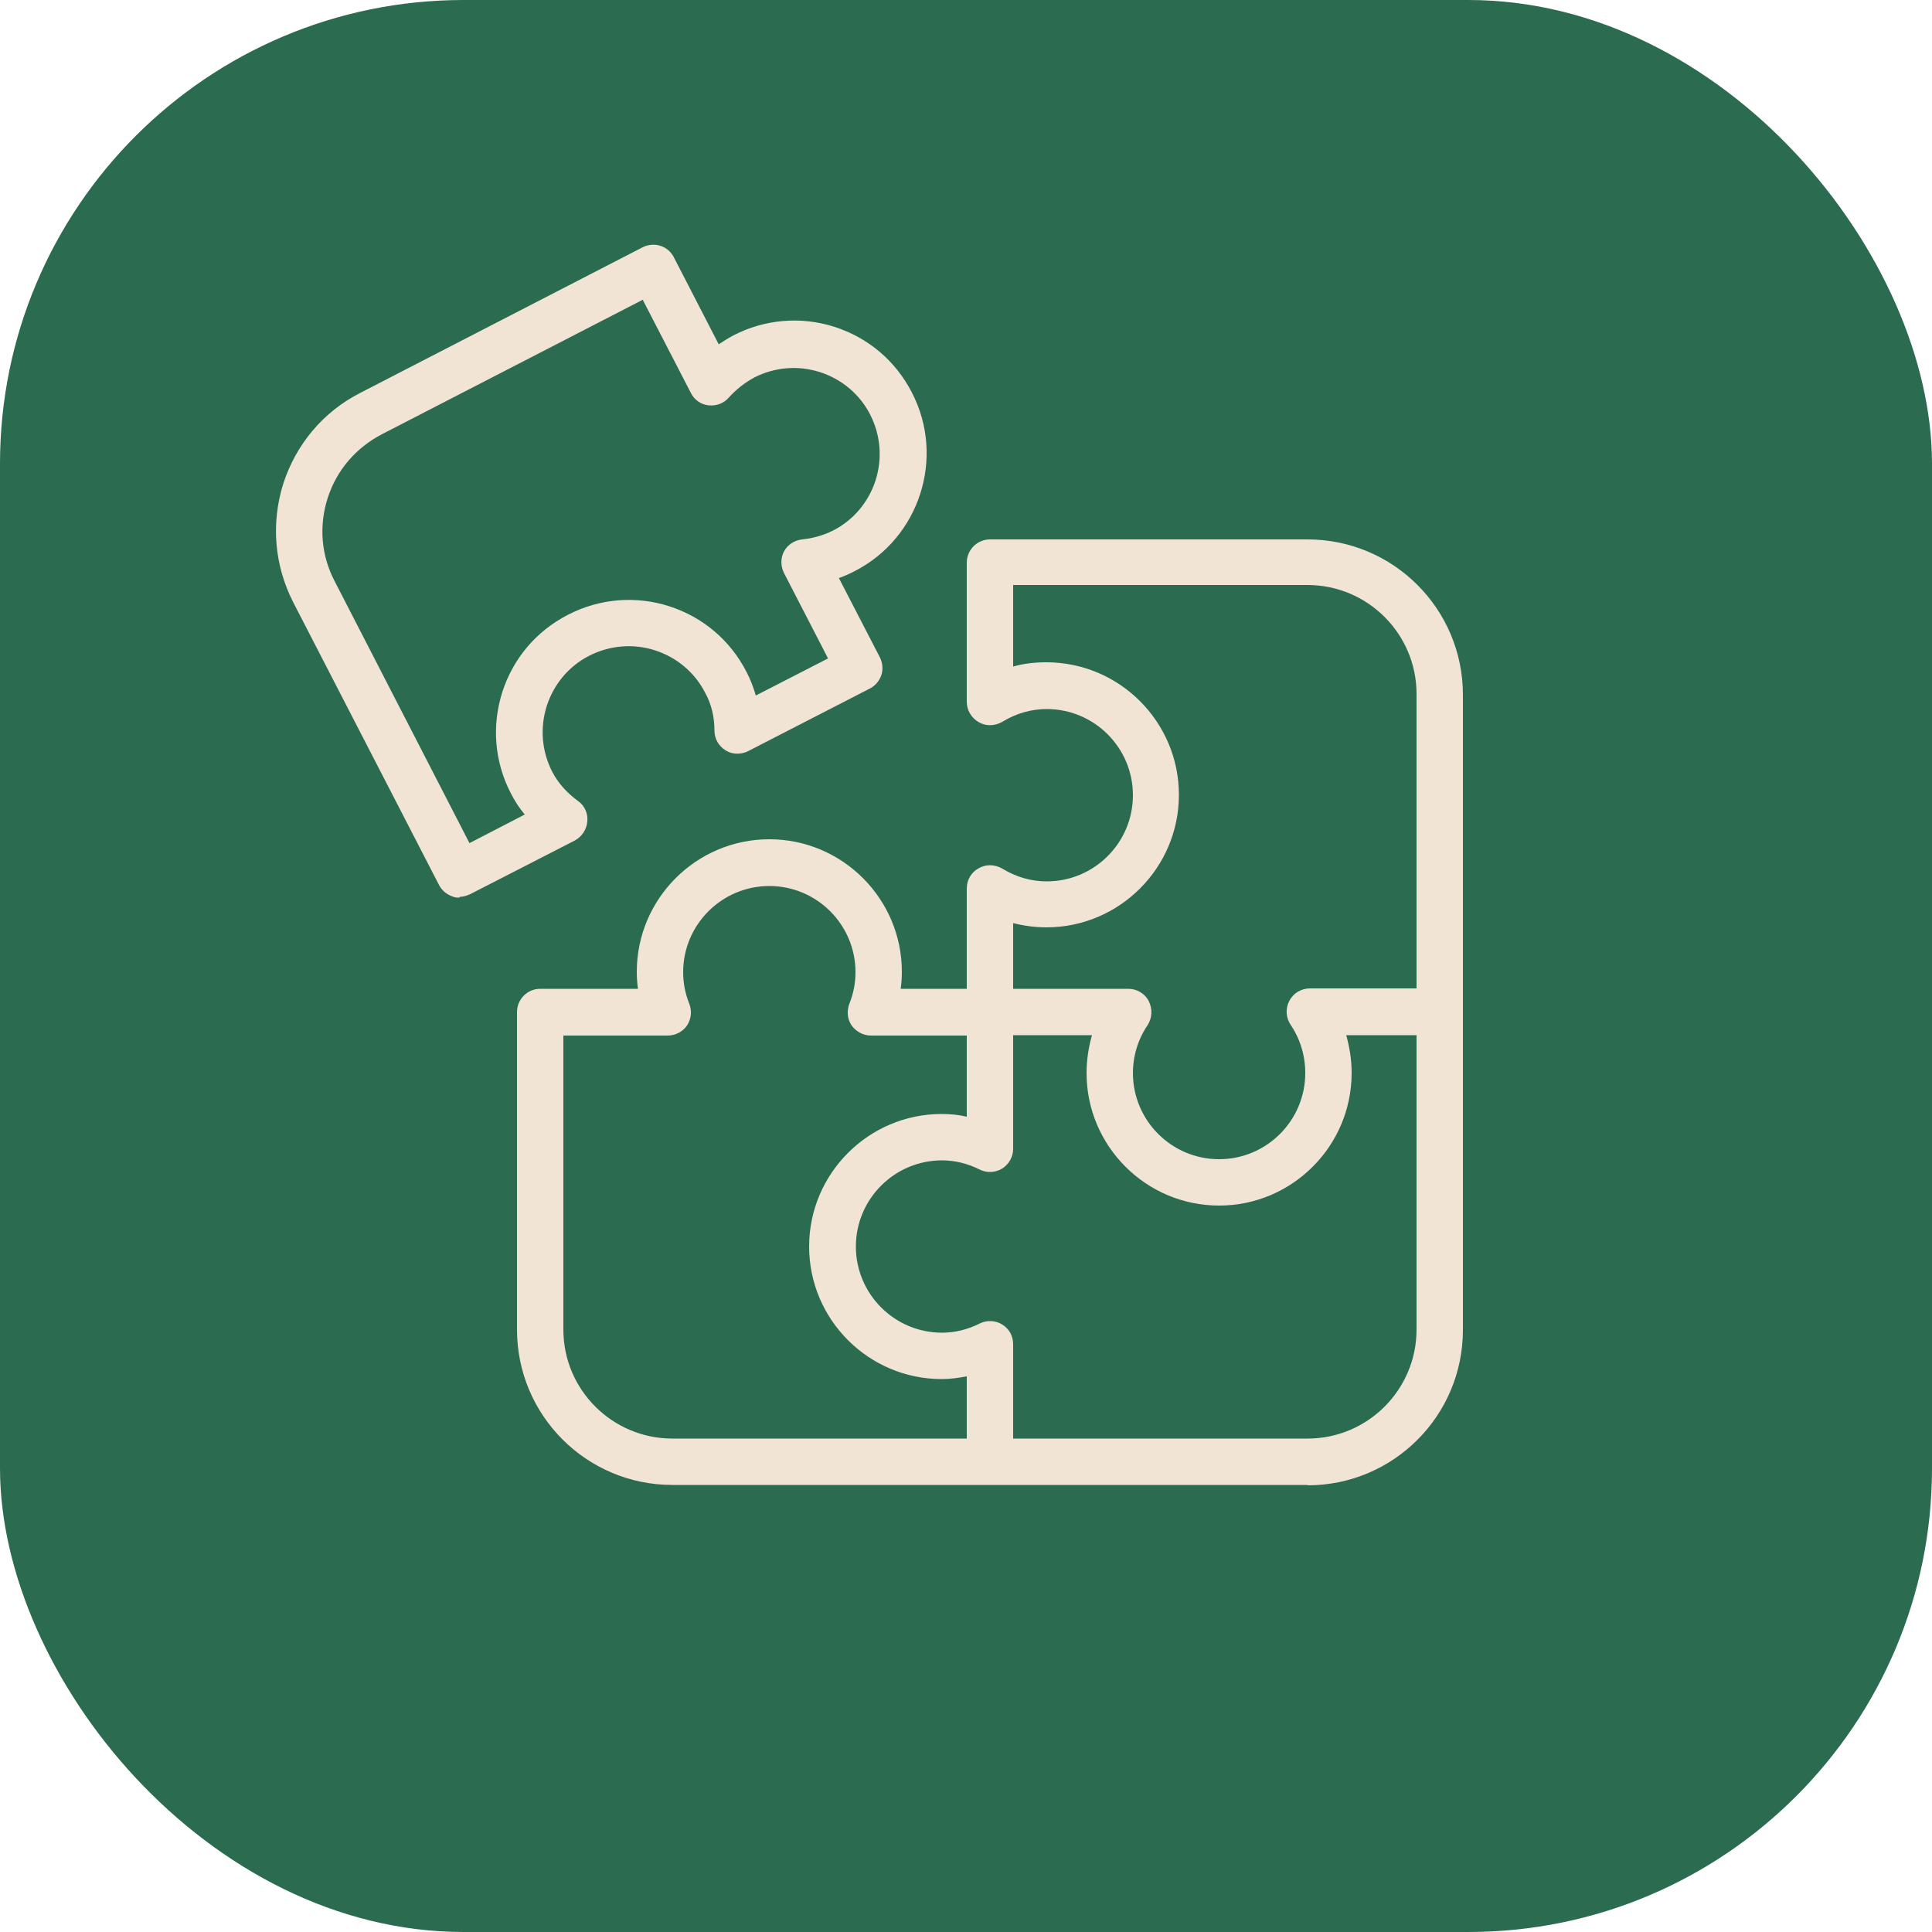
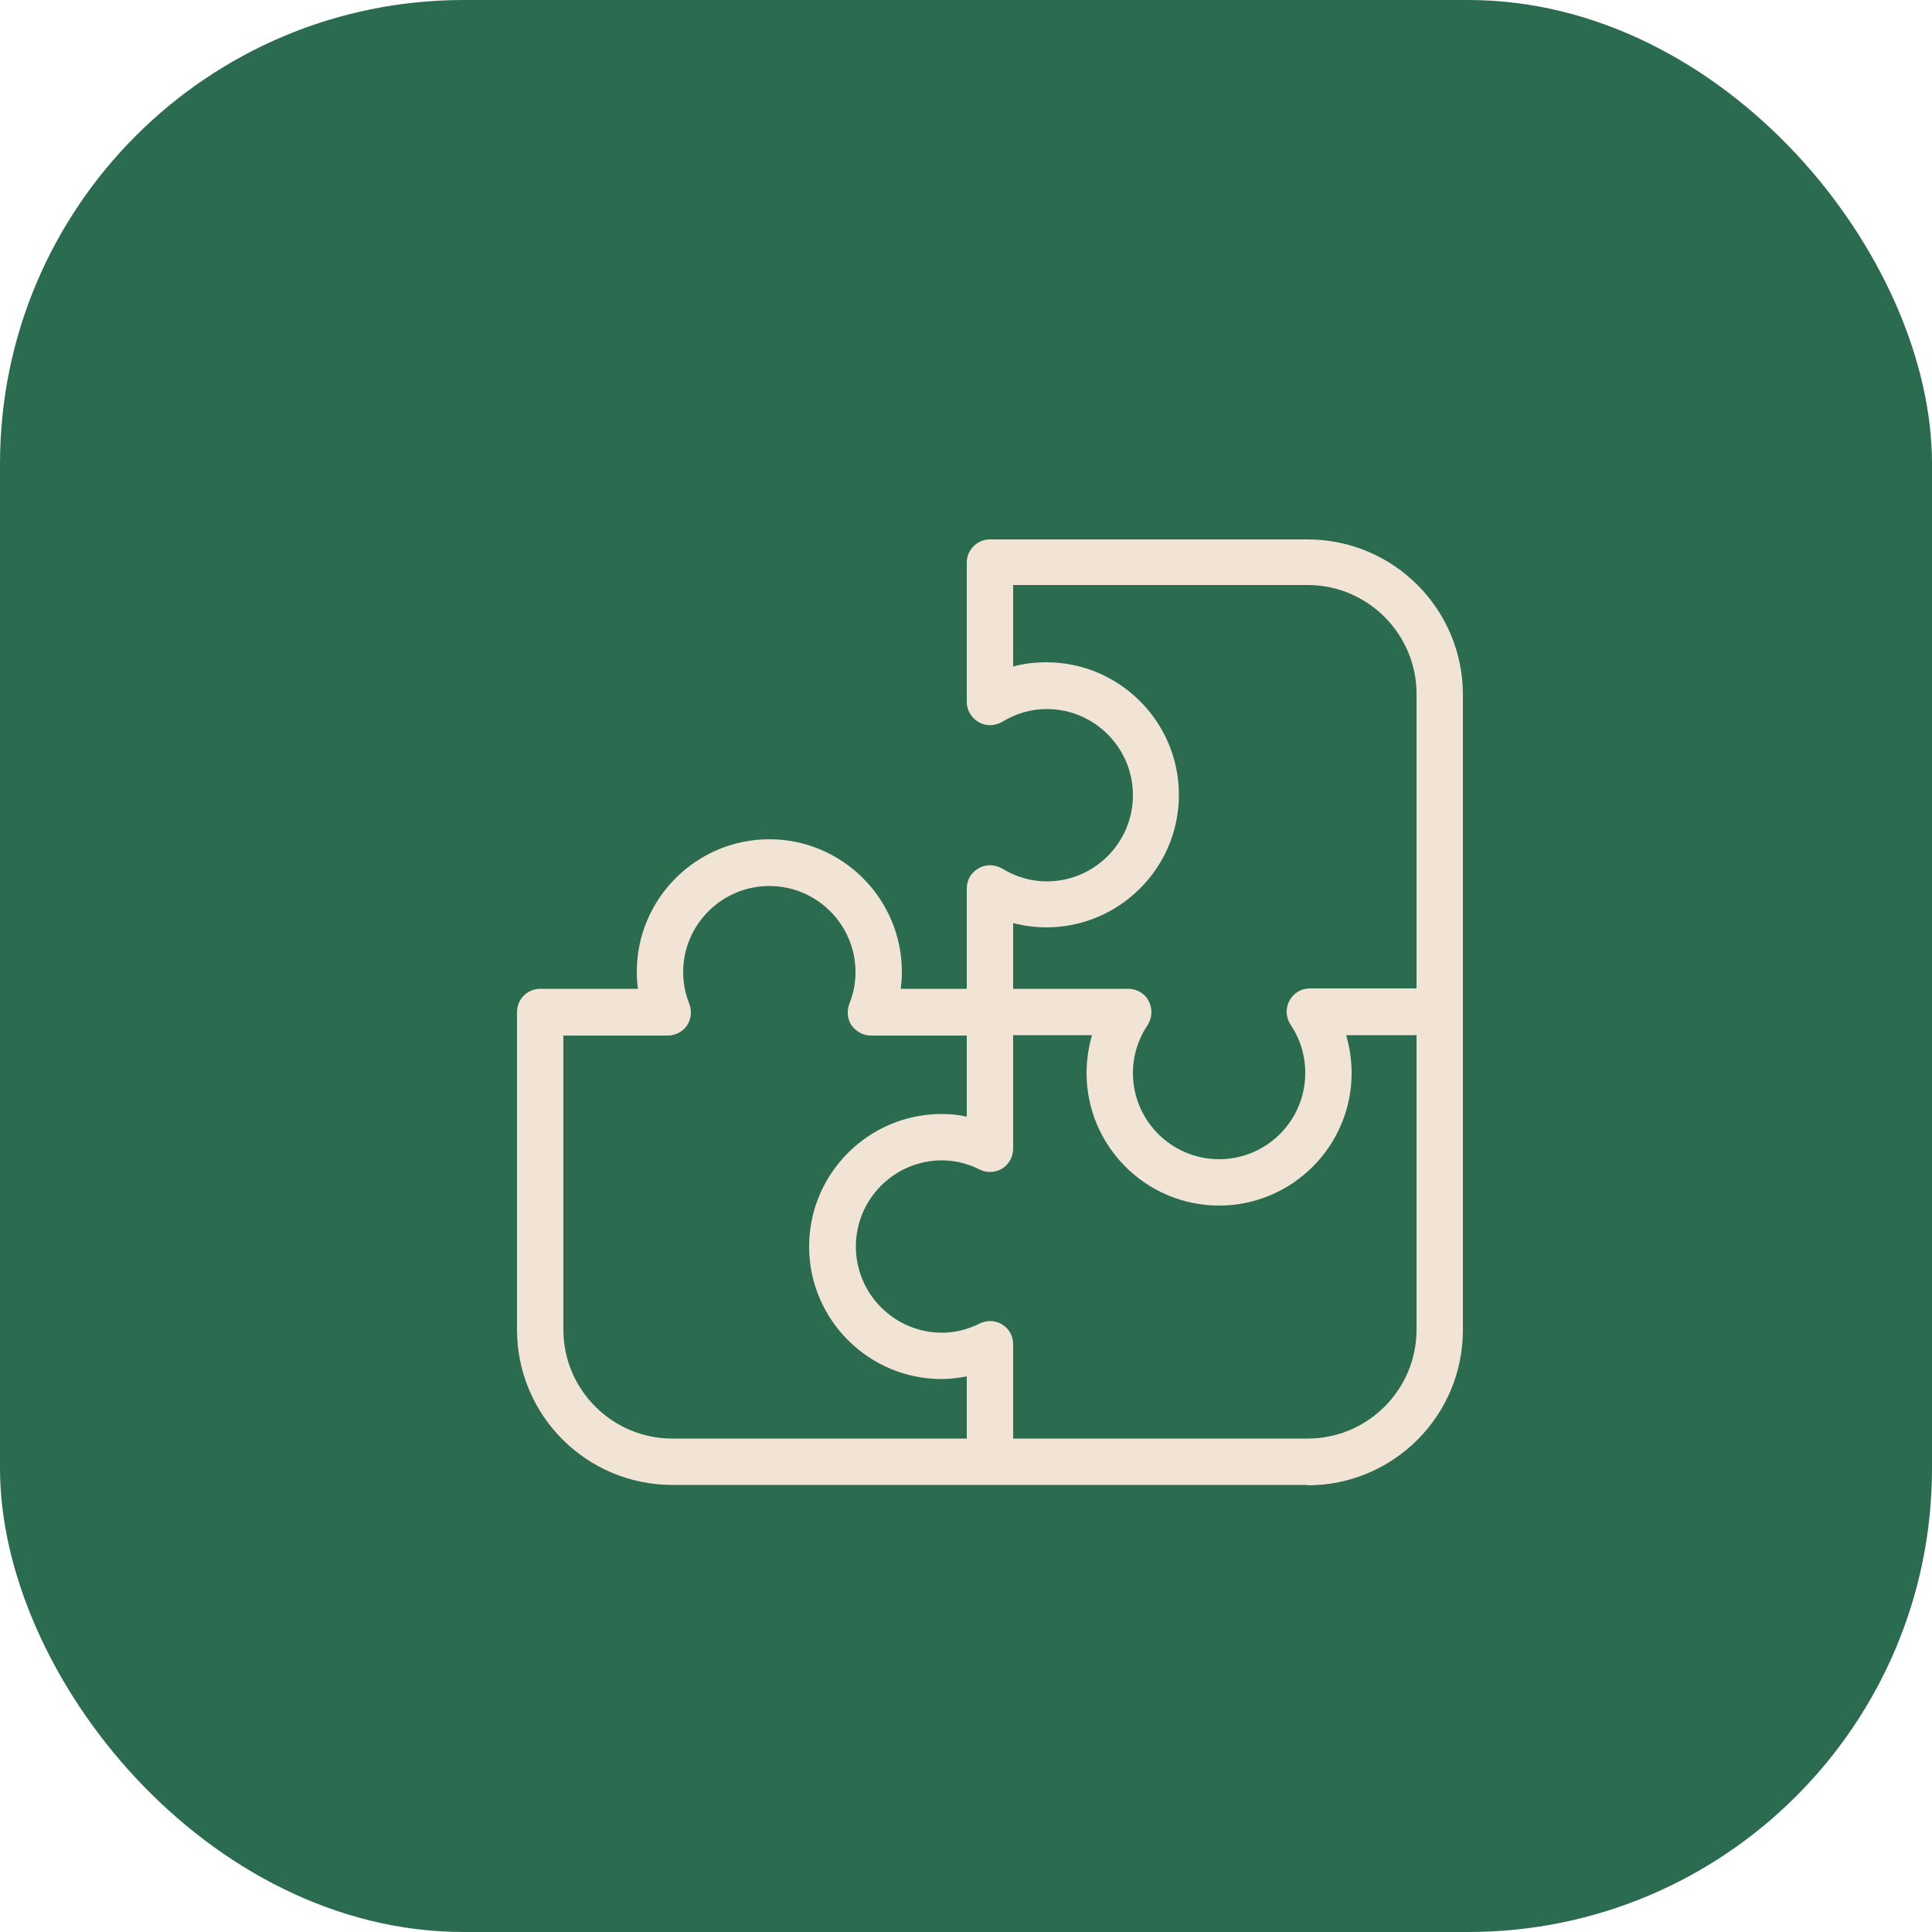
<svg xmlns="http://www.w3.org/2000/svg" id="_Слой_1" data-name="Слой 1" viewBox="0 0 50 50">
  <rect x="0" y="0" width="50" height="50" rx="12" ry="12" style="fill: #2b6b50;" />
  <g>
    <path d="M33.84,38.43h-16.44c-2.22,0-4.02-1.8-4.02-4.02v-8.22c0-.33.27-.6.6-.6h2.53c-.02-.15-.03-.29-.03-.44,0-1.89,1.54-3.43,3.43-3.43s3.43,1.54,3.43,3.43c0,.15-.01.29-.03.44h1.71v-2.6c0-.22.12-.42.31-.52.19-.11.42-.1.61.01.36.22.75.33,1.15.33,1.23,0,2.23-1,2.23-2.23s-1-2.23-2.23-2.23c-.4,0-.79.11-1.15.33-.19.11-.42.12-.61.01s-.31-.31-.31-.52v-3.61c0-.33.27-.6.6-.6h8.22c2.22,0,4.02,1.8,4.02,4.02v16.44c0,2.22-1.8,4.02-4.02,4.02ZM26.22,37.23h7.62c1.56,0,2.82-1.27,2.82-2.82v-7.62h-1.82c.09.32.14.65.14.98,0,1.89-1.54,3.43-3.43,3.43s-3.43-1.54-3.43-3.43c0-.33.05-.66.14-.98h-2.04v2.94c0,.21-.11.4-.28.51-.18.11-.4.12-.58.03-.32-.16-.65-.24-.98-.24-1.23,0-2.23,1-2.23,2.23s1,2.23,2.23,2.23c.33,0,.66-.08.98-.24.18-.09.41-.08.58.03.18.11.28.3.28.51v2.44ZM14.58,26.79v7.62c0,1.56,1.27,2.82,2.82,2.82h7.62v-1.61c-.21.04-.43.07-.65.07-1.89,0-3.43-1.54-3.43-3.43s1.54-3.43,3.43-3.43c.22,0,.44.02.65.07v-2.1h-2.48c-.2,0-.38-.1-.5-.26-.11-.16-.13-.37-.06-.56.11-.27.16-.55.16-.82,0-1.23-1-2.23-2.23-2.23s-2.23,1-2.23,2.23c0,.27.05.55.16.82.07.19.05.39-.06.56-.11.16-.3.26-.5.26h-2.7ZM26.22,25.59h2.98c.22,0,.43.12.53.32s.09.43-.03.62c-.25.37-.38.8-.38,1.24,0,1.23,1,2.23,2.23,2.23s2.23-1,2.23-2.23c0-.45-.13-.88-.38-1.25-.12-.18-.14-.42-.03-.62.1-.2.31-.32.53-.32h2.76v-7.62c0-1.56-1.27-2.82-2.82-2.82h-7.62v2.11c.28-.08.57-.11.86-.11,1.89,0,3.43,1.54,3.43,3.43s-1.54,3.43-3.43,3.43c-.29,0-.58-.04-.86-.11v1.7Z" style="fill: #f1e4d5;" />
-     <path d="M11.89,23.23c-.06,0-.12,0-.18-.03-.15-.05-.28-.16-.35-.3l-3.77-7.31c-.49-.96-.58-2.04-.26-3.07.33-1.02,1.03-1.86,1.99-2.35l7.31-3.77c.3-.15.66-.04.81.26l1.16,2.25c.12-.08.25-.16.38-.23.81-.42,1.75-.5,2.62-.22.87.28,1.58.88,2,1.7.87,1.68.2,3.76-1.48,4.62-.13.07-.27.13-.41.18l1.06,2.05c.07.14.09.31.04.46-.05.15-.16.28-.3.35l-3.15,1.62c-.18.09-.41.09-.58-.02-.18-.11-.29-.3-.29-.51,0-.36-.08-.69-.24-.98-.27-.53-.74-.92-1.3-1.1s-1.17-.13-1.7.14c-.53.27-.92.74-1.1,1.3-.18.57-.13,1.17.14,1.7.15.29.38.55.67.76.17.12.26.32.24.53s-.14.39-.32.49l-2.71,1.39c-.09.04-.18.07-.27.07ZM16.65,7.75l-6.77,3.49c-.67.35-1.17.93-1.4,1.65s-.17,1.48.18,2.15l3.49,6.78,1.43-.74c-.14-.17-.26-.35-.36-.55-.42-.81-.5-1.74-.22-2.62.28-.87.88-1.58,1.7-2,.81-.42,1.75-.5,2.62-.22.87.28,1.58.88,2,1.7.1.19.18.4.24.61l1.87-.96-1.14-2.21c-.09-.18-.09-.39,0-.56.09-.17.27-.29.47-.31.29-.03.56-.11.8-.23.53-.27.92-.74,1.1-1.3.18-.57.13-1.17-.14-1.7-.27-.53-.74-.92-1.3-1.1-.57-.18-1.17-.13-1.7.14-.24.13-.46.3-.66.52-.13.15-.32.22-.52.2-.2-.02-.37-.14-.46-.32l-1.24-2.4Z" style="fill: #f1e4d5;" />
  </g>
</svg>